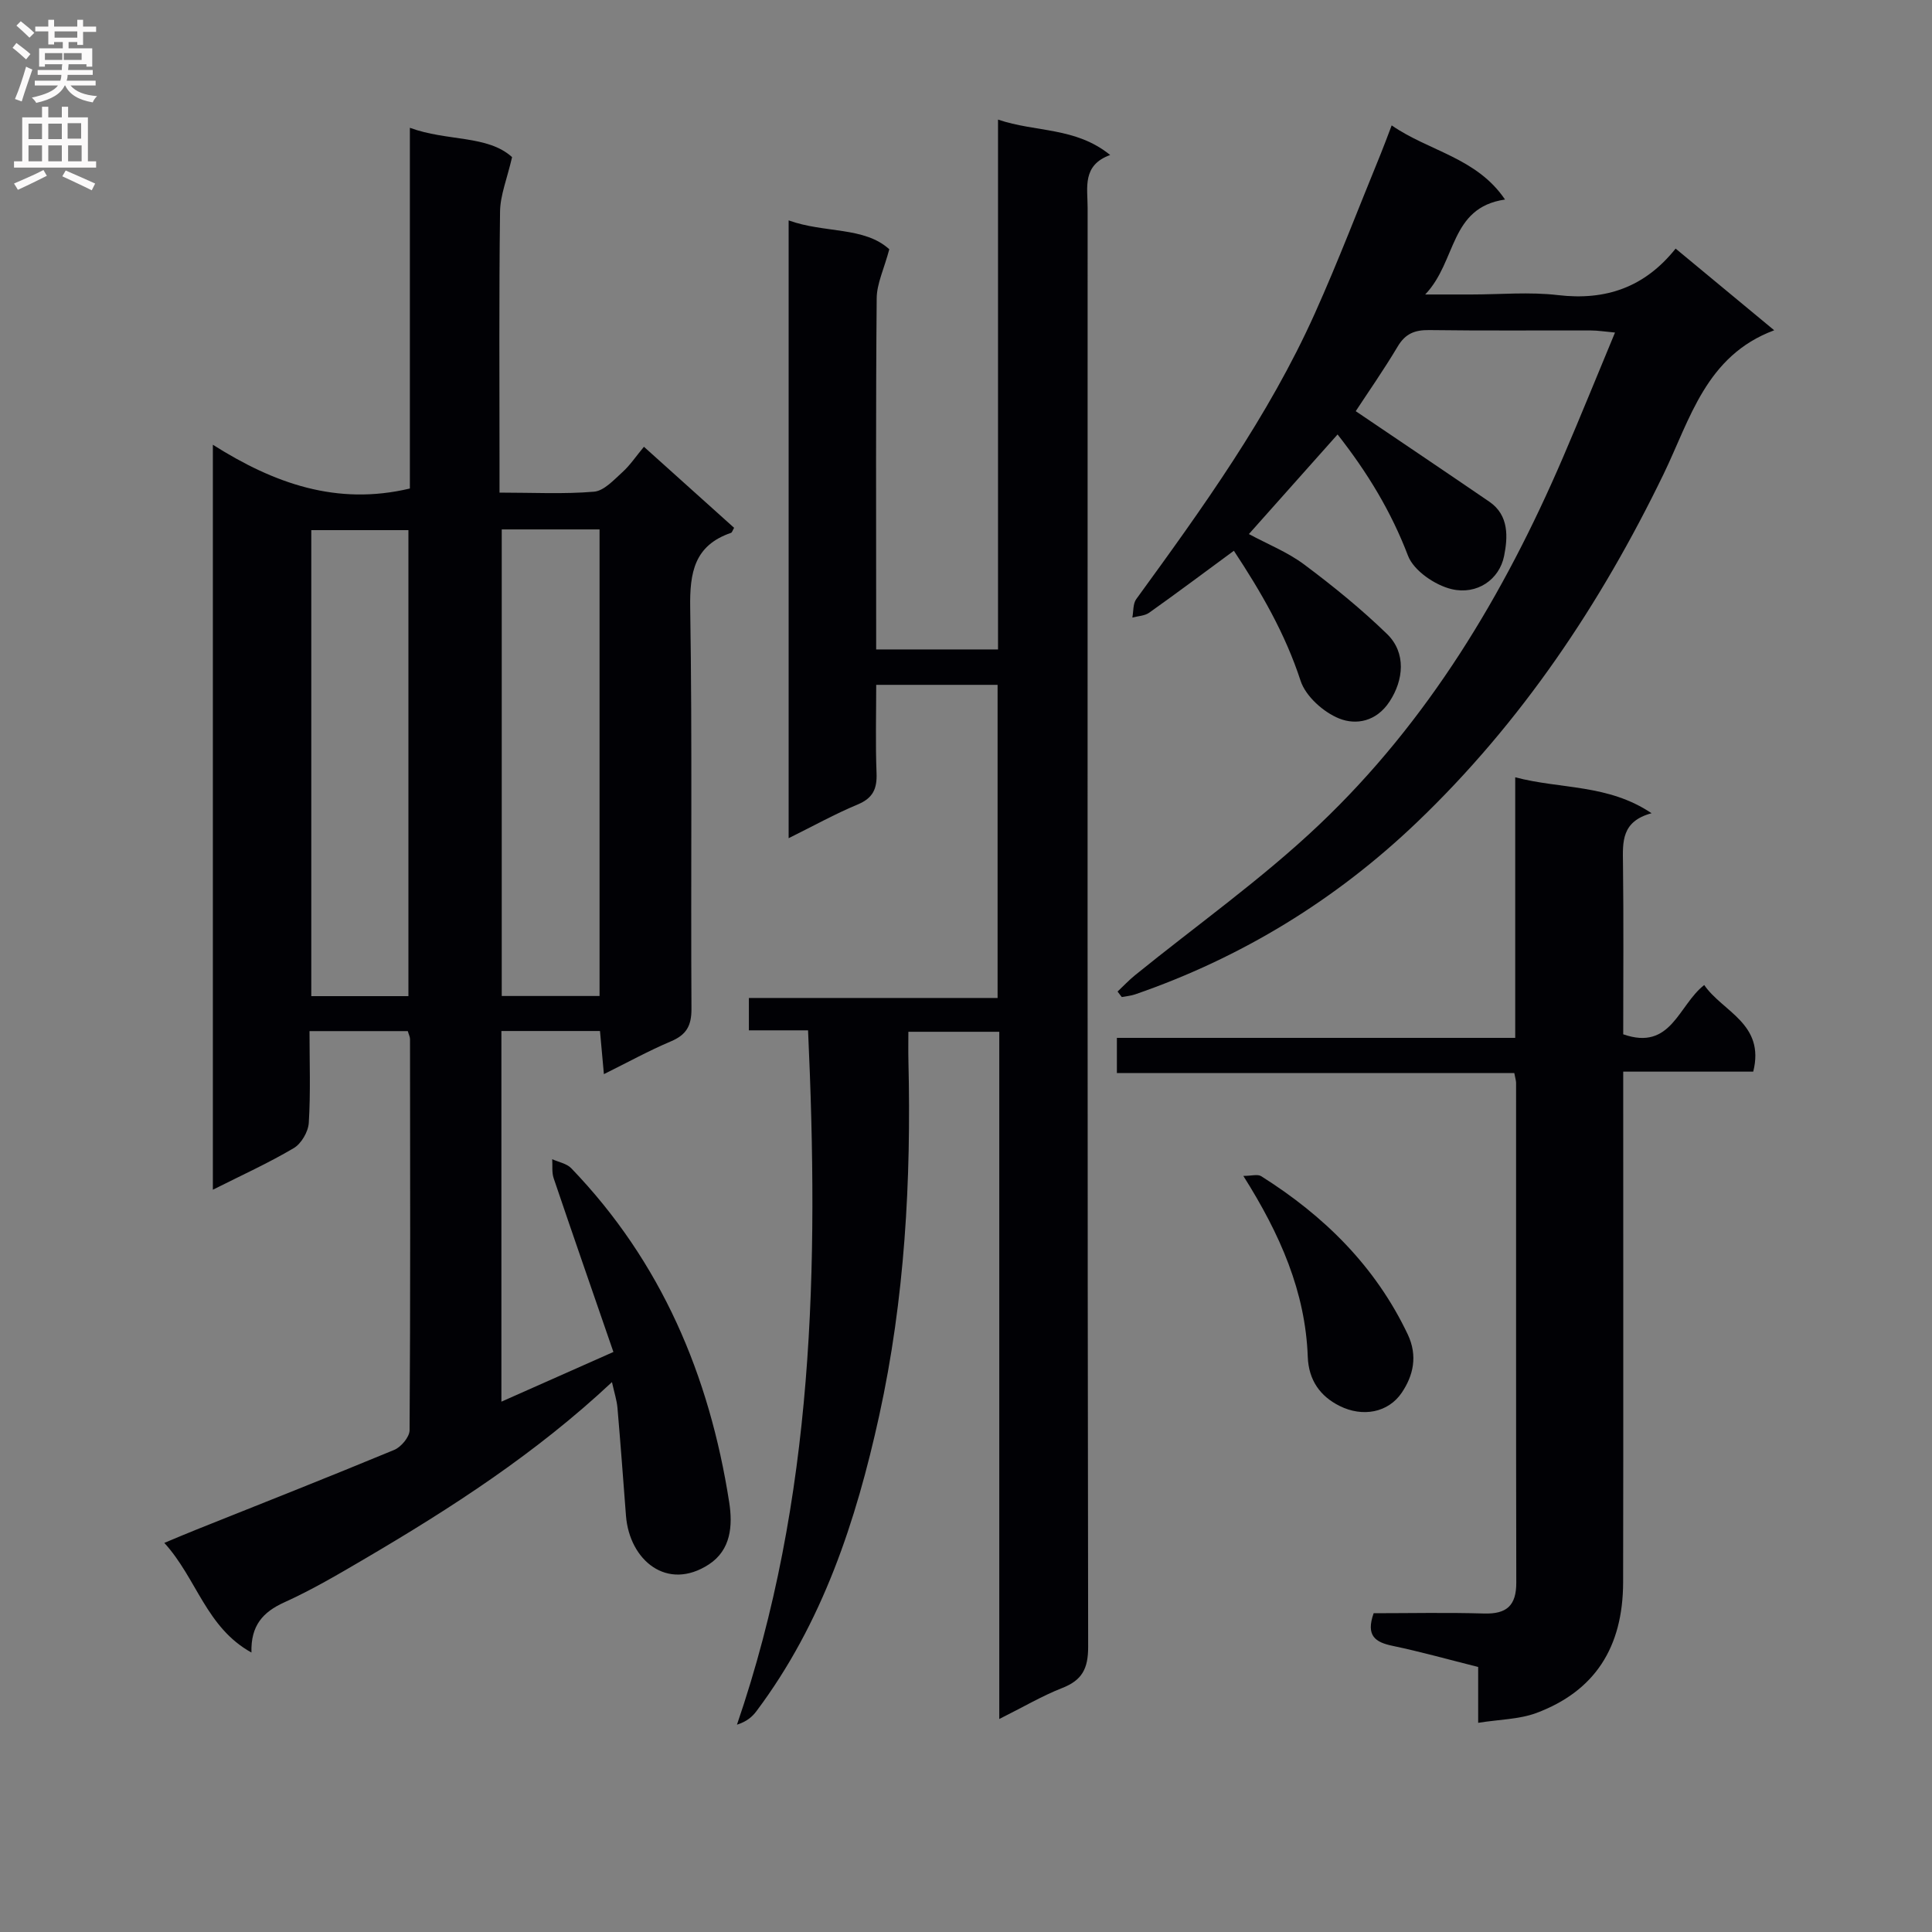
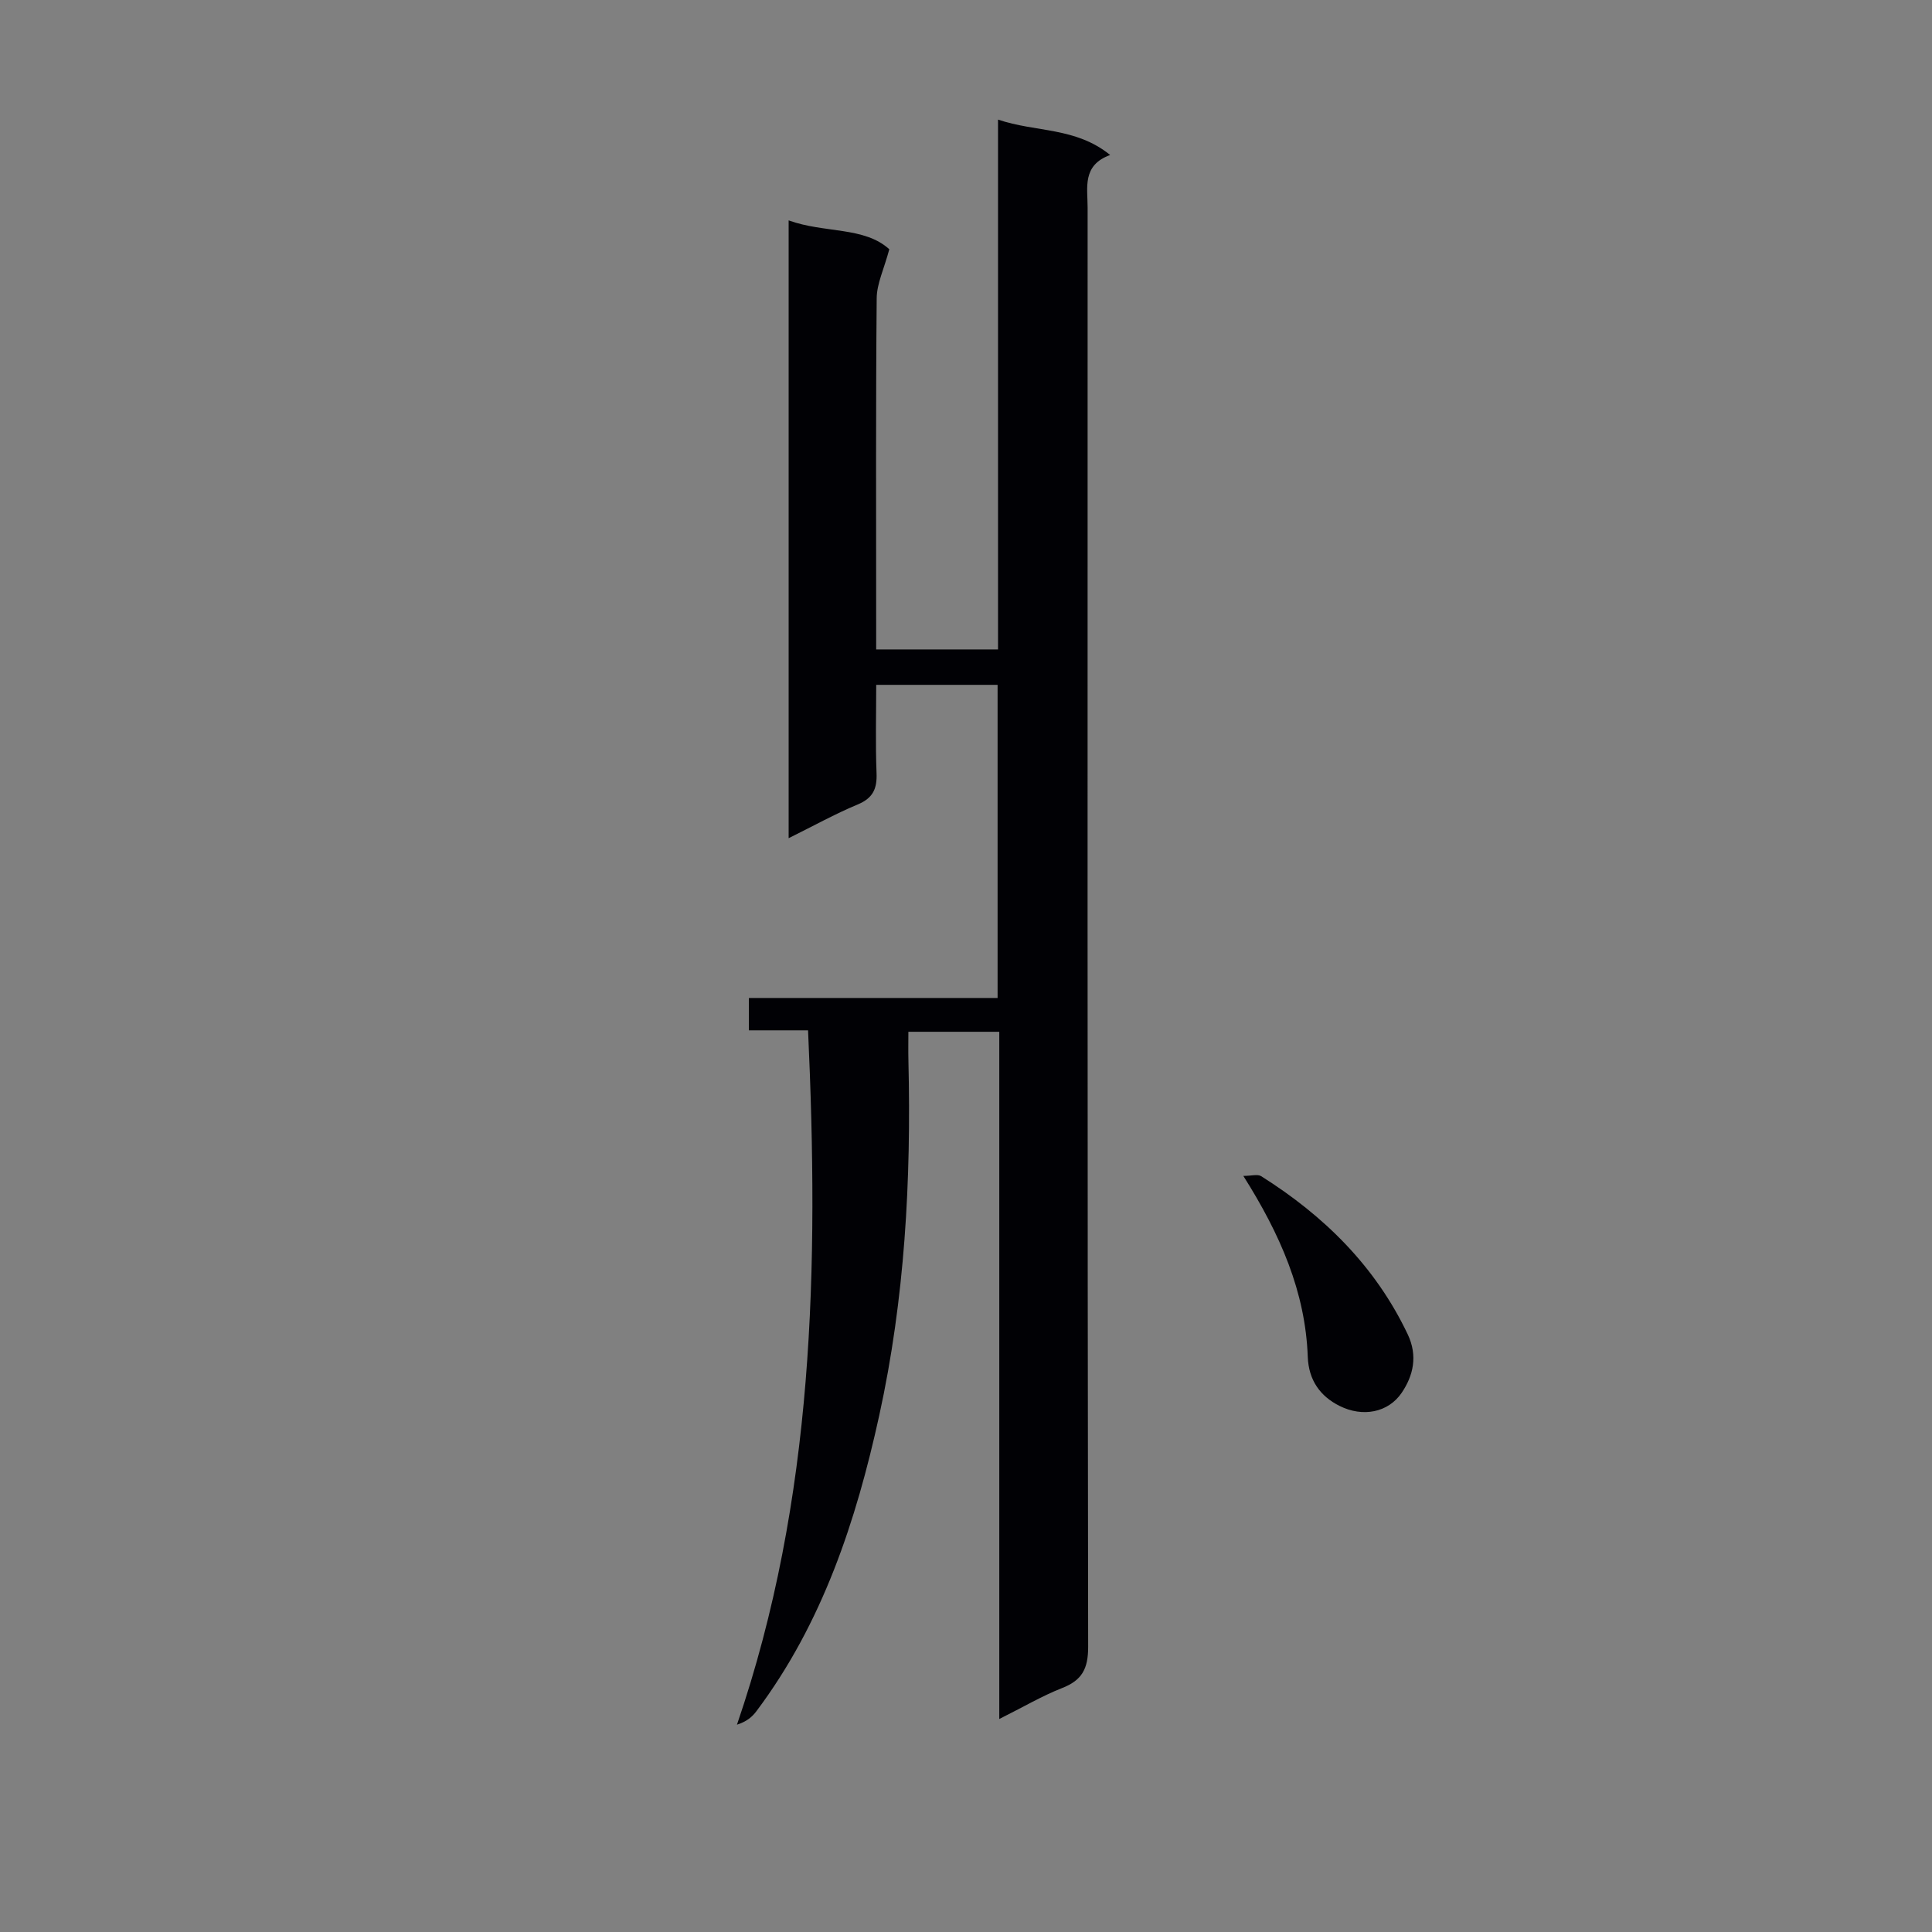
<svg xmlns="http://www.w3.org/2000/svg" enable-background="new 0 0 400 400" viewBox="0 0 400 400">
  <rect x="0" y="0" width="400" height="400" fill="#808080" stroke="none" />
  <g fill="#010105">
-     <path d="m127 279.91c-4.31-12.5-8.39-24.21-12.37-35.97-.41-1.21-.21-2.62-.3-3.94 1.33.61 3 .89 3.95 1.88 18.64 19.37 28.6 42.89 32.69 69.13.76 4.86.37 9.89-4.2 12.88-8.65 5.65-16.46-.85-17.17-10.09-.57-7.44-1.12-14.89-1.76-22.33-.14-1.57-.65-3.1-1.14-5.32-15.79 14.79-33.23 26.04-51.16 36.57-5.45 3.2-10.92 6.42-16.66 9.02-4.45 2.01-6.98 4.81-6.82 10.4-9.41-5.21-11.31-15.32-18.04-22.7 2.66-1.11 4.56-1.92 6.49-2.69 13.72-5.49 27.47-10.91 41.12-16.57 1.42-.59 3.16-2.67 3.17-4.06.18-26.99.12-53.98.09-80.98 0-.46-.25-.92-.46-1.66-6.58 0-13.14 0-20.35 0 0 6.46.24 12.75-.15 18.99-.11 1.85-1.55 4.32-3.12 5.24-5.24 3.1-10.82 5.63-16.74 8.61 0-51.47 0-102.22 0-154.24 12.68 8.03 25.69 12.66 40.79 9.06 0-24.33 0-49.07 0-74.68 7.78 2.85 16.08 1.46 21.16 6.07-1.04 4.51-2.45 7.88-2.49 11.28-.23 17.49-.11 34.99-.11 52.48v5.7c6.95 0 13.29.34 19.56-.19 2.07-.17 4.1-2.43 5.87-4.03 1.59-1.43 2.81-3.28 4.47-5.27 6.65 5.98 12.68 11.4 18.67 16.78-.31.51-.41.96-.64 1.04-7.6 2.61-8.57 8.2-8.45 15.55.44 27.65.1 55.32.26 82.97.02 3.53-1.04 5.4-4.25 6.76-4.56 1.93-8.92 4.33-13.88 6.79-.3-3.28-.55-5.98-.81-8.93-6.84 0-13.43 0-20.41 0v76.74c7.51-3.34 14.79-6.57 23.19-10.29zm-23.12-170.3v96.6h20.25c0-32.41 0-64.45 0-96.6-6.94 0-13.4 0-20.25 0zm-39.43.15v96.48h20.11c0-32.36 0-64.38 0-96.48-6.97 0-13.55 0-20.11 0z" />
    <path d="m206.89 355.9c0-47.89 0-94.86 0-142.28-6.2 0-12.09 0-18.82 0 0 1.92-.04 4 .01 6.08.59 24.68-.75 49.23-6.05 73.39-4.8 21.86-11.74 42.95-25.41 61.18-.87 1.16-1.97 2.14-4.04 2.81 16.05-46.83 16.95-94.91 14.72-143.76-3.96 0-7.89 0-12.25 0 0-2.31 0-4.16 0-6.7h51.49c0-21.92 0-43.18 0-64.83-8.12 0-16.2 0-25.13 0 0 6.09-.17 12.18.07 18.27.13 3.25-.74 5.18-3.91 6.5-4.7 1.96-9.18 4.45-14.29 6.98 0-42.89 0-85.09 0-127.91 7.36 2.68 15.68 1.25 20.84 5.98-1.09 4.08-2.58 7.1-2.61 10.13-.2 22.16-.11 44.33-.11 66.49v6.23h25.23c0-36.35 0-72.6 0-109.7 7.86 2.67 16.02 1.5 23.22 7.33-5.84 2.12-4.67 6.73-4.67 10.89-.01 99.32-.05 198.65.11 297.97.01 4.55-1.27 6.95-5.44 8.56-4.14 1.63-8.02 3.93-12.96 6.39z" />
-     <path d="m231.38 205.29c1.2-1.13 2.32-2.33 3.6-3.37 12.77-10.36 26.29-19.92 38.18-31.21 22.51-21.37 38.23-47.61 50.43-75.99 3.6-8.37 7.01-16.81 10.78-25.87-2.13-.19-3.54-.43-4.96-.43-11.17-.03-22.33.07-33.5-.08-2.96-.04-4.93.71-6.52 3.38-2.97 4.98-6.3 9.74-8.7 13.41 9.39 6.35 18.56 12.52 27.67 18.75 4.12 2.82 3.81 7.42 3.05 11.22-.98 4.92-5.63 8.1-10.84 6.88-3.46-.81-7.88-3.83-9.06-6.93-3.49-9.14-8.37-17.19-14.58-25.1-6.25 7.02-12.19 13.7-18.36 20.62 3.87 2.09 8.02 3.74 11.47 6.32 5.97 4.46 11.79 9.19 17.13 14.37 4.03 3.91 3.42 9.57.53 13.98-2.75 4.2-6.96 4.9-10.41 3.53-3.27-1.3-6.97-4.61-8.02-7.83-3.19-9.78-8.19-18.39-13.81-26.91-6.05 4.45-11.74 8.71-17.54 12.83-.93.66-2.31.68-3.48 1 .25-1.29.11-2.86.81-3.82 13.71-18.85 27.36-37.76 36.97-59.14 4.89-10.89 9.14-22.06 13.67-33.11.68-1.67 1.3-3.36 2.24-5.83 7.78 5.38 17.58 6.66 23.47 15.35-11.53 1.68-9.96 12.8-16.53 19.66h9.52c6 0 12.07-.57 17.98.13 9.86 1.16 17.93-1.59 24.35-9.63 7.04 5.83 13.65 11.31 20.41 16.91-14.14 5.26-17.4 18.42-22.91 29.79-13.03 26.88-29.45 51.42-51.08 72.1-16.77 16.04-36.29 28-58.34 35.61-.87.3-1.83.37-2.75.55-.28-.37-.57-.75-.87-1.14z" />
-     <path d="m306.04 356.69c0-4.48 0-7.92 0-11.56-6.14-1.54-11.9-3.16-17.74-4.38-3.55-.74-5.56-2.07-3.9-6.75 7.37 0 15.12-.17 22.86.06 4.69.14 6.68-1.66 6.67-6.38-.07-34.49-.03-68.98-.04-103.47 0-.48-.17-.96-.37-2.04-27.31 0-54.68 0-82.28 0 0-2.68 0-4.75 0-7.29h82.47c0-18.04 0-35.62 0-53.95 9.49 2.5 19.19 1.37 28.23 7.44-6.27 1.69-5.98 5.94-5.92 10.36.15 11.8.05 23.6.05 35.41 9.95 3.49 11.38-6 16.77-10.2 3.81 5.55 12.64 7.99 10.15 17.93-8.63 0-17.39 0-26.92 0v6.24c0 33.16.04 66.32-.02 99.48-.03 13.55-5.92 22.57-17.99 27.08-3.58 1.31-7.63 1.32-12.02 2.02z" />
    <path d="m257.42 243.46c1.67 0 2.96-.41 3.7.06 13.01 8.2 23.62 18.62 30.33 32.73 2.13 4.49 1.14 8.58-1.23 12.09-2.79 4.13-8.09 5.14-12.88 2.74-3.95-1.97-6.4-5.27-6.58-10.16-.49-13.44-5.68-25.33-13.34-37.46z" />
  </g>
-   <path d="m2.6 9.9.8-1c.9.7 1.9 1.4 2.9 2.3l-.9 1.1c-1.1-1-2-1.8-2.8-2.4zm.5 10.6c.9-2.1 1.6-4.3 2.3-6.7.4.2.8.4 1.3.6-.7 2.1-1.5 4.3-2.2 6.6zm.3-15.2.9-.9c1 .8 2 1.6 2.8 2.4l-1 1c-.9-.9-1.8-1.7-2.7-2.5zm12.6-1.2h1.2v1.4h2.7v1.1h-2.7v2.7h-1.2v-.6h-1.8v1.3h4.9v3.8h-1.2v-.5h-3.7c0 .4-.1.9-.1 1.2h5.1v1h-5.2c0 .5-.1.9-.2 1.2h6v1h-5.2c1.1 1.3 2.9 2 5.5 2.2-.4.4-.7.8-.9 1.3-2.9-.5-4.8-1.6-5.7-3.5h-.1c-.8 1.7-2.7 2.9-5.9 3.6-.2-.4-.6-.8-.9-1.1 2.8-.6 4.6-1.4 5.4-2.5h-4.8v-1h5.3c.1-.3.2-.7.2-1.2h-4.9v-1h5c0-.4 0-.8.1-1.2h-3.6v.5h-1.2v-3.8h4.9v-1.3h-1.8v.5h-1.2v-2.7h-2.7v-1h2.7v-1.4h1.2v1.4h4.8zm-6.7 8.3h3.6c0-.4 0-.9 0-1.4h-3.6zm1.9-4.6h4.8v-1.3h-4.7v1.3zm6.7 3.2h-4.7v1.4h3.7v-1.4z" fill="#fbfafa" />
-   <path d="m8.7 22.1h1.3v2.2h2.8v-2.2h1.3v2.2h4.1v9.1h1.7v1.3h-17v-1.3h1.7v-9.1h4.1zm.3 13.1.7 1.2c-1.8.9-3.8 1.9-6 2.9-.2-.4-.5-.8-.8-1.3 2.3-1 4.4-1.9 6.1-2.8zm-3.1-6.4h2.8v-3.2h-2.8zm0 4.6h2.8v-3.3h-2.8zm4.1-4.6h2.8v-3.2h-2.8zm0 4.6h2.8v-3.3h-2.8zm3.6 1.9c2.1.9 4.1 1.8 6.1 2.7l-.7 1.4c-2.2-1.1-4.2-2-6.1-2.9zm3.2-9.8h-2.8v3.2h2.8v-3.1zm-2.7 7.9h2.8v-3.3h-2.8z" fill="#fbfafa" />
</svg>